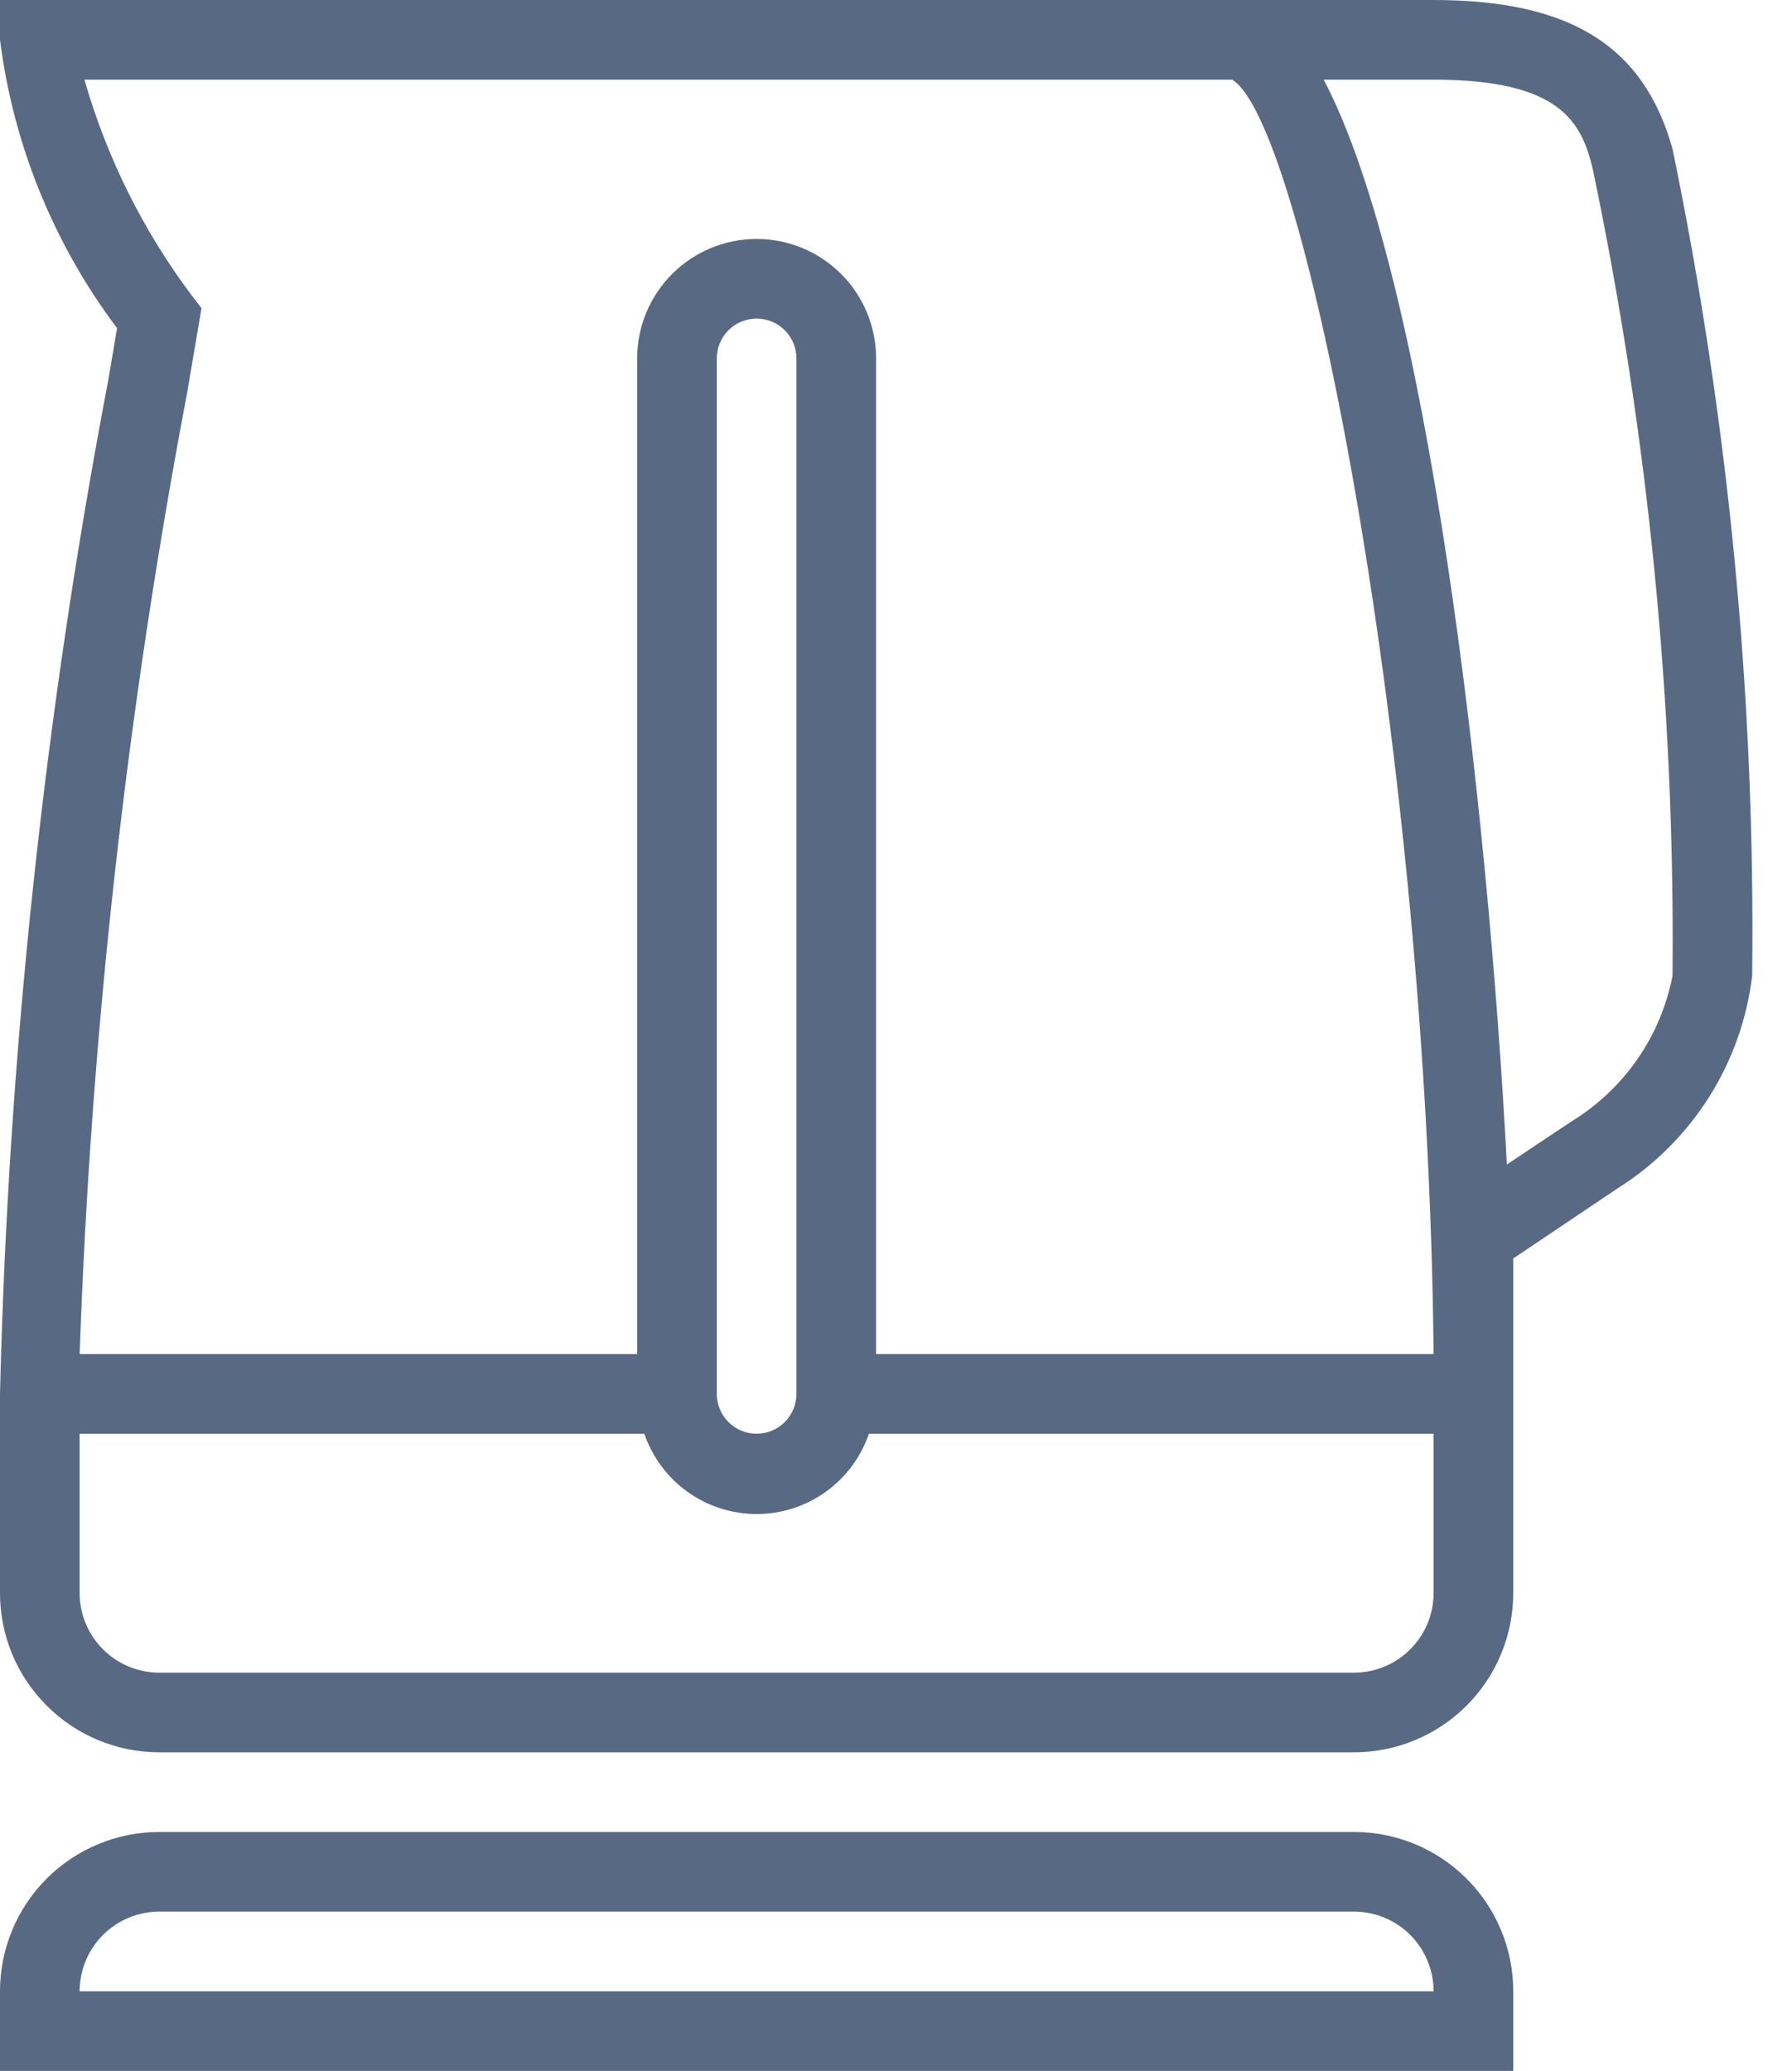
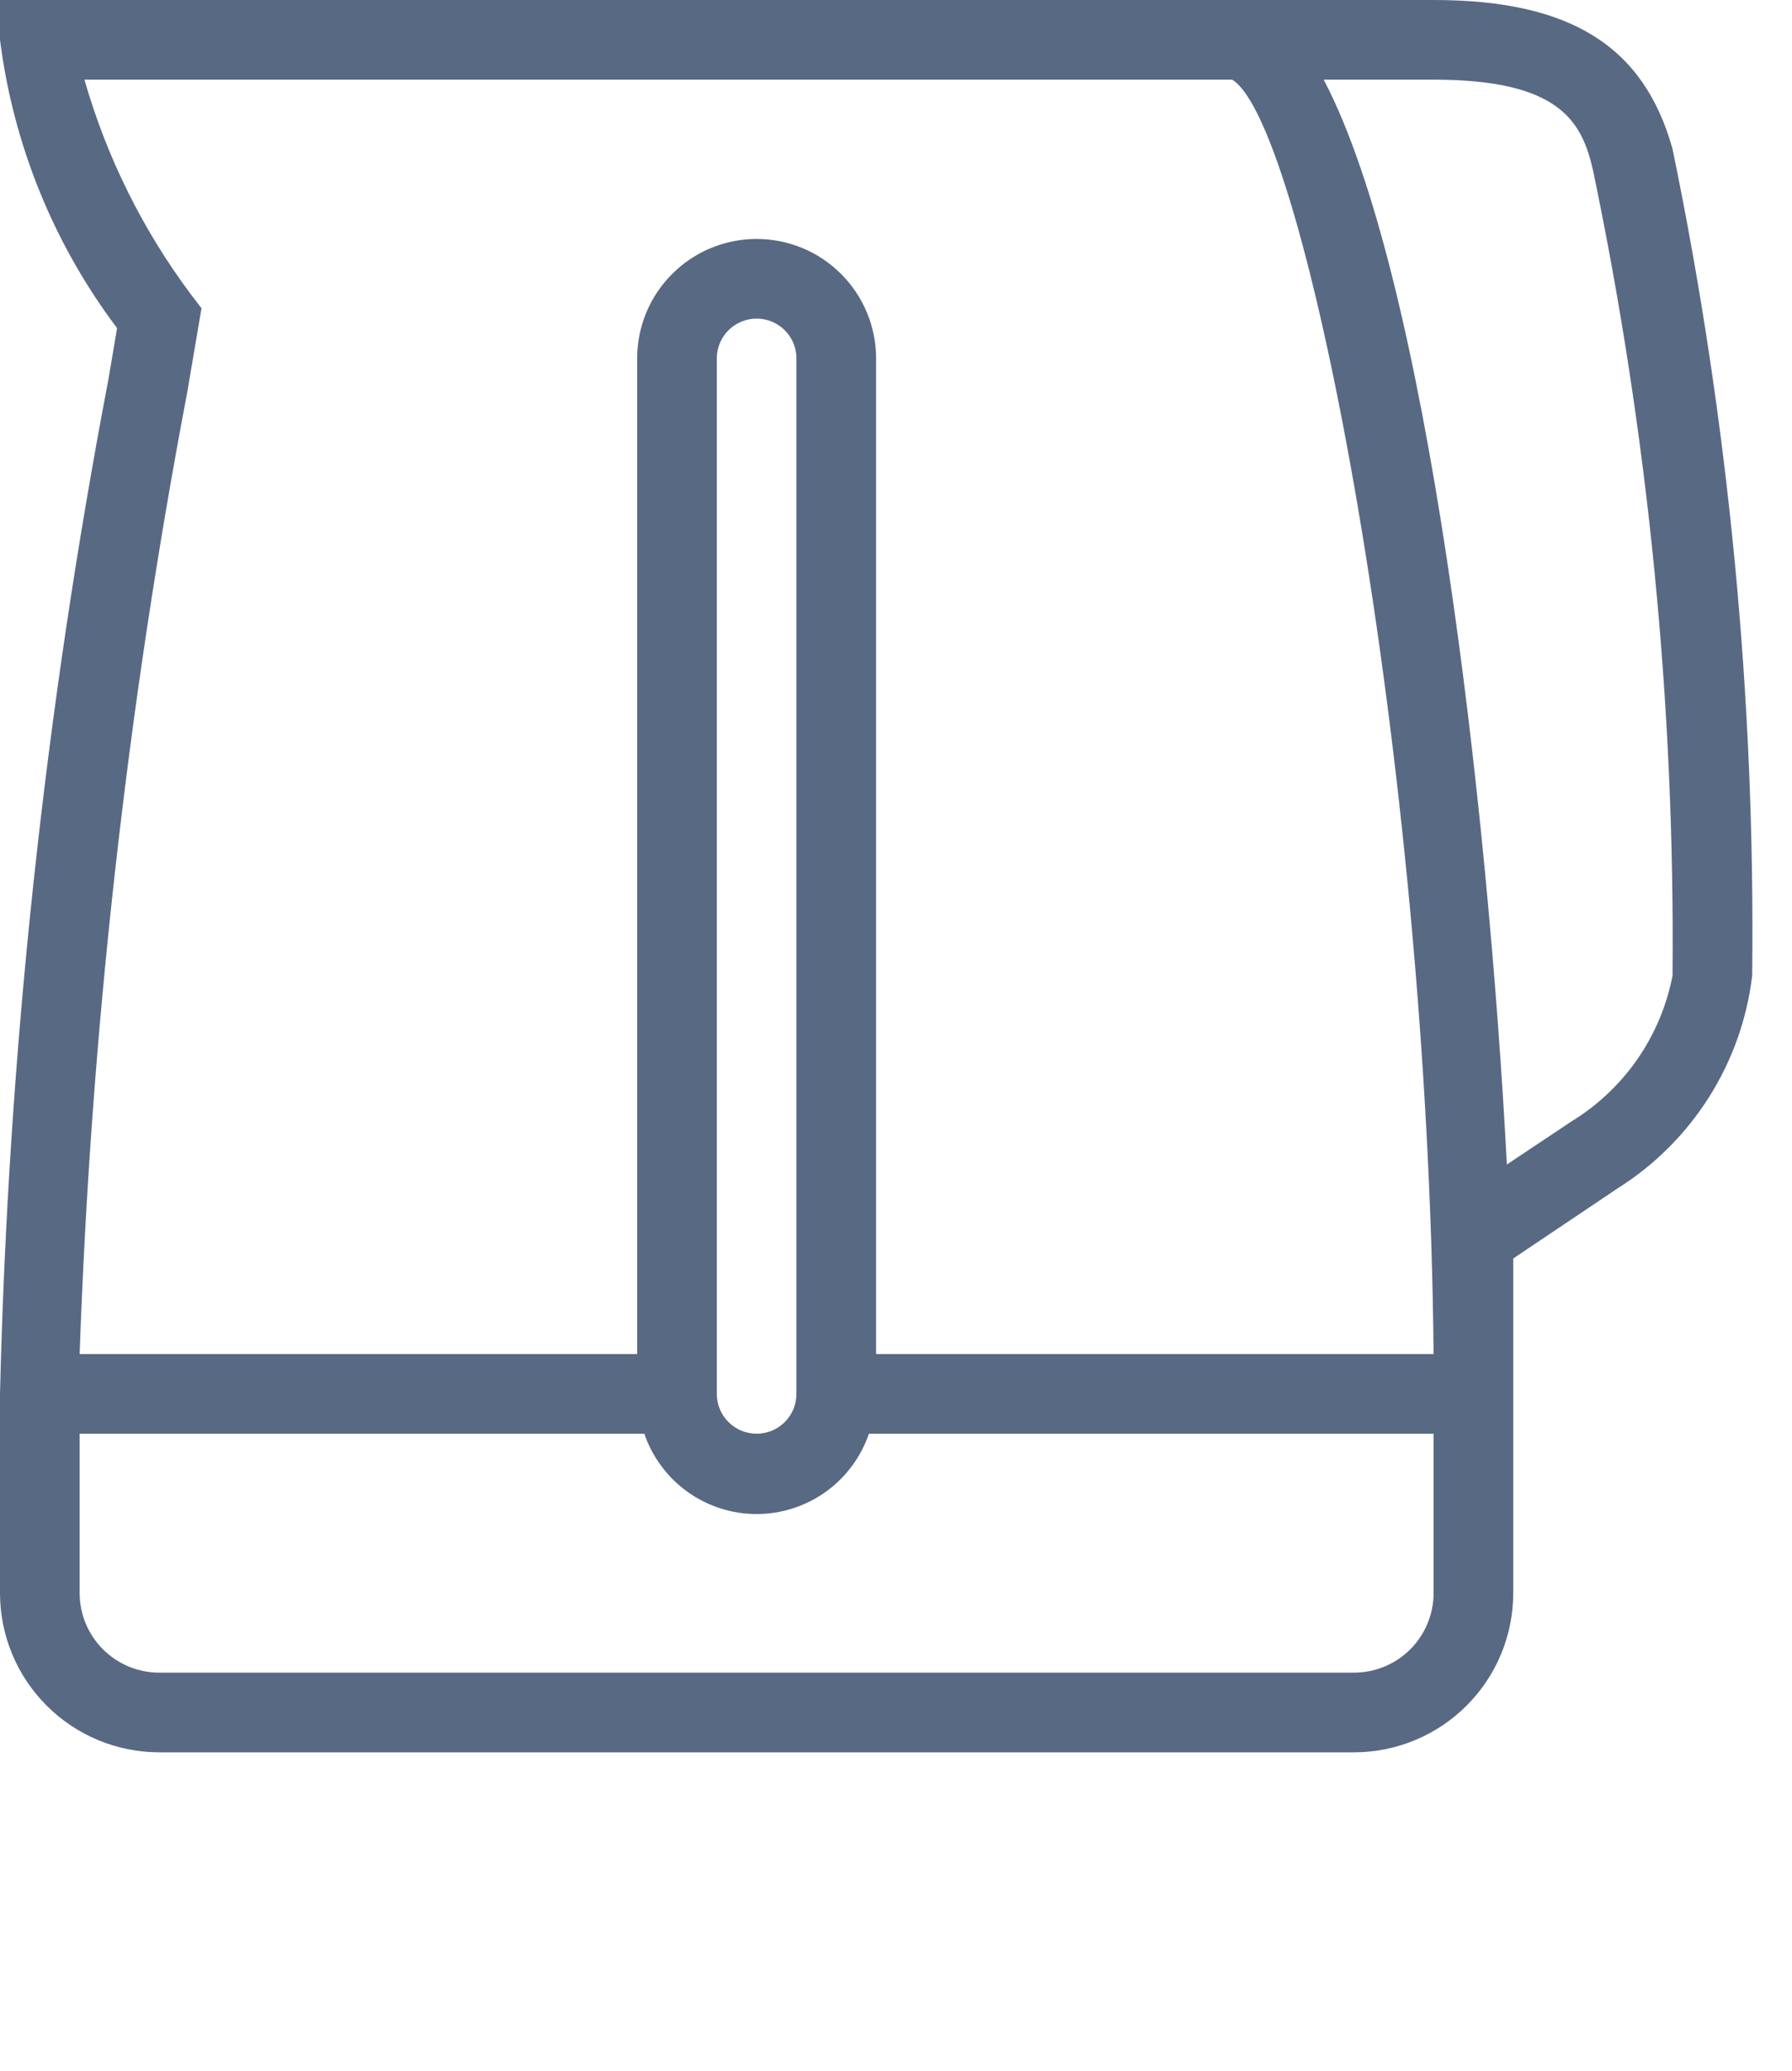
<svg xmlns="http://www.w3.org/2000/svg" width="45" height="52" viewBox="0 0 45 52" fill="none">
  <path d="M42 3.74C41.28 1.16 39.44 0 36 0H0V1C0.333 3.628 1.347 6.124 2.94 8.24L2.72 9.54C1.117 17.938 0.207 26.453 0 35V40C0 41.061 0.421 42.078 1.172 42.828C1.922 43.579 2.939 44 4 44H34C35.061 44 36.078 43.579 36.828 42.828C37.579 42.078 38 41.061 38 40V35C38 34.02 38 32.86 38 31.6L40.62 29.84C41.546 29.258 42.329 28.476 42.914 27.552C43.499 26.628 43.87 25.586 44 24.5C44.08 17.528 43.41 10.568 42 3.74ZM4.7 9.86L5.06 7.74L4.8 7.4C3.586 5.778 2.678 3.948 2.12 2H30.94C32.78 3.1 35.86 19 36 34H22V9C22 8.204 21.684 7.441 21.121 6.879C20.559 6.316 19.796 6 19 6C18.204 6 17.441 6.316 16.879 6.879C16.316 7.441 16 8.204 16 9V34H2C2.284 25.896 3.187 17.826 4.7 9.86ZM20 9V35C20 35.265 19.895 35.52 19.707 35.707C19.52 35.895 19.265 36 19 36C18.735 36 18.48 35.895 18.293 35.707C18.105 35.52 18 35.265 18 35V9C18 8.735 18.105 8.48 18.293 8.293C18.48 8.105 18.735 8 19 8C19.265 8 19.52 8.105 19.707 8.293C19.895 8.48 20 8.735 20 9ZM34 42H4C3.47 42 2.961 41.789 2.586 41.414C2.211 41.039 2 40.53 2 40V36H16.18C16.381 36.588 16.761 37.099 17.267 37.461C17.772 37.822 18.378 38.017 19 38.017C19.622 38.017 20.228 37.822 20.733 37.461C21.239 37.099 21.619 36.588 21.82 36H36V40C36 40.53 35.789 41.039 35.414 41.414C35.039 41.789 34.53 42 34 42ZM39.46 28.16L37.84 29.24C37.36 20.12 35.84 6.94 33.24 2H36C39.18 2 39.72 3.06 40 4.26C41.391 10.915 42.062 17.701 42 24.5C41.854 25.253 41.553 25.968 41.116 26.598C40.678 27.228 40.114 27.76 39.46 28.16Z" fill="#586983" />
-   <path d="M34 46H4C2.939 46 1.922 46.421 1.172 47.172C0.421 47.922 0 48.939 0 50V52H38V50C38 48.939 37.579 47.922 36.828 47.172C36.078 46.421 35.061 46 34 46ZM2 50C2 49.47 2.211 48.961 2.586 48.586C2.961 48.211 3.47 48 4 48H34C34.53 48 35.039 48.211 35.414 48.586C35.789 48.961 36 49.47 36 50H2Z" fill="#586983" />
</svg>